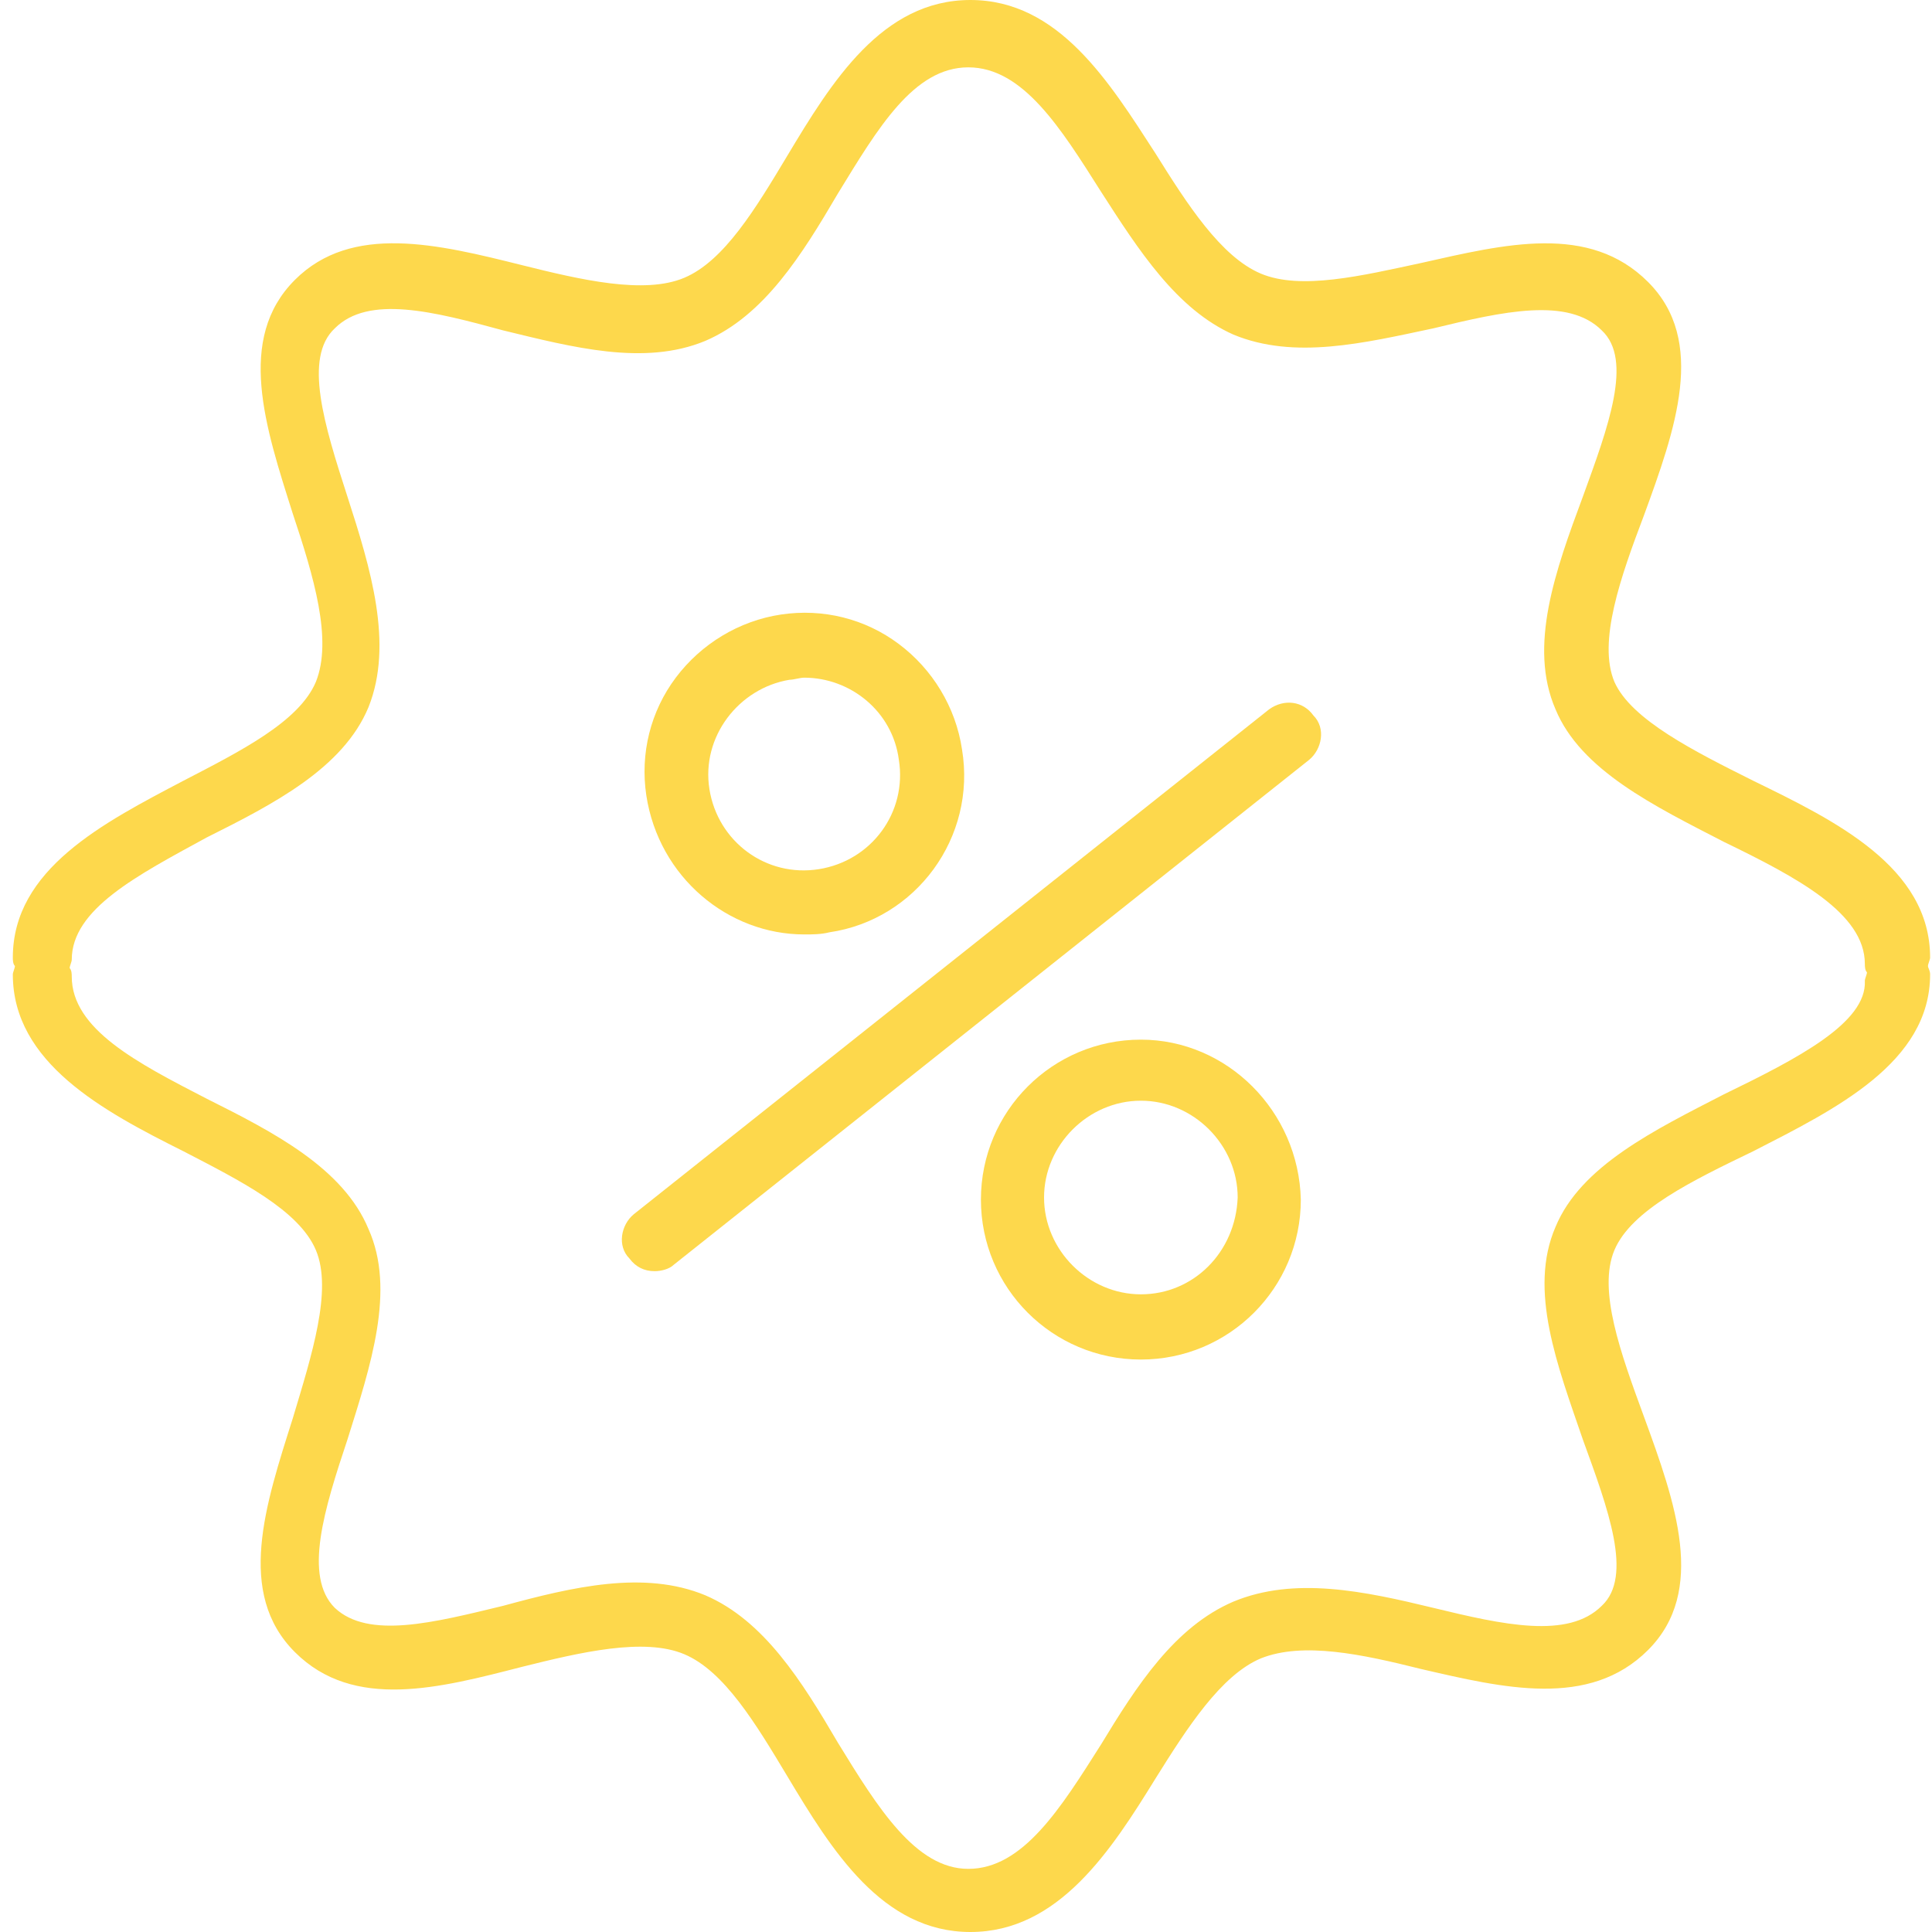
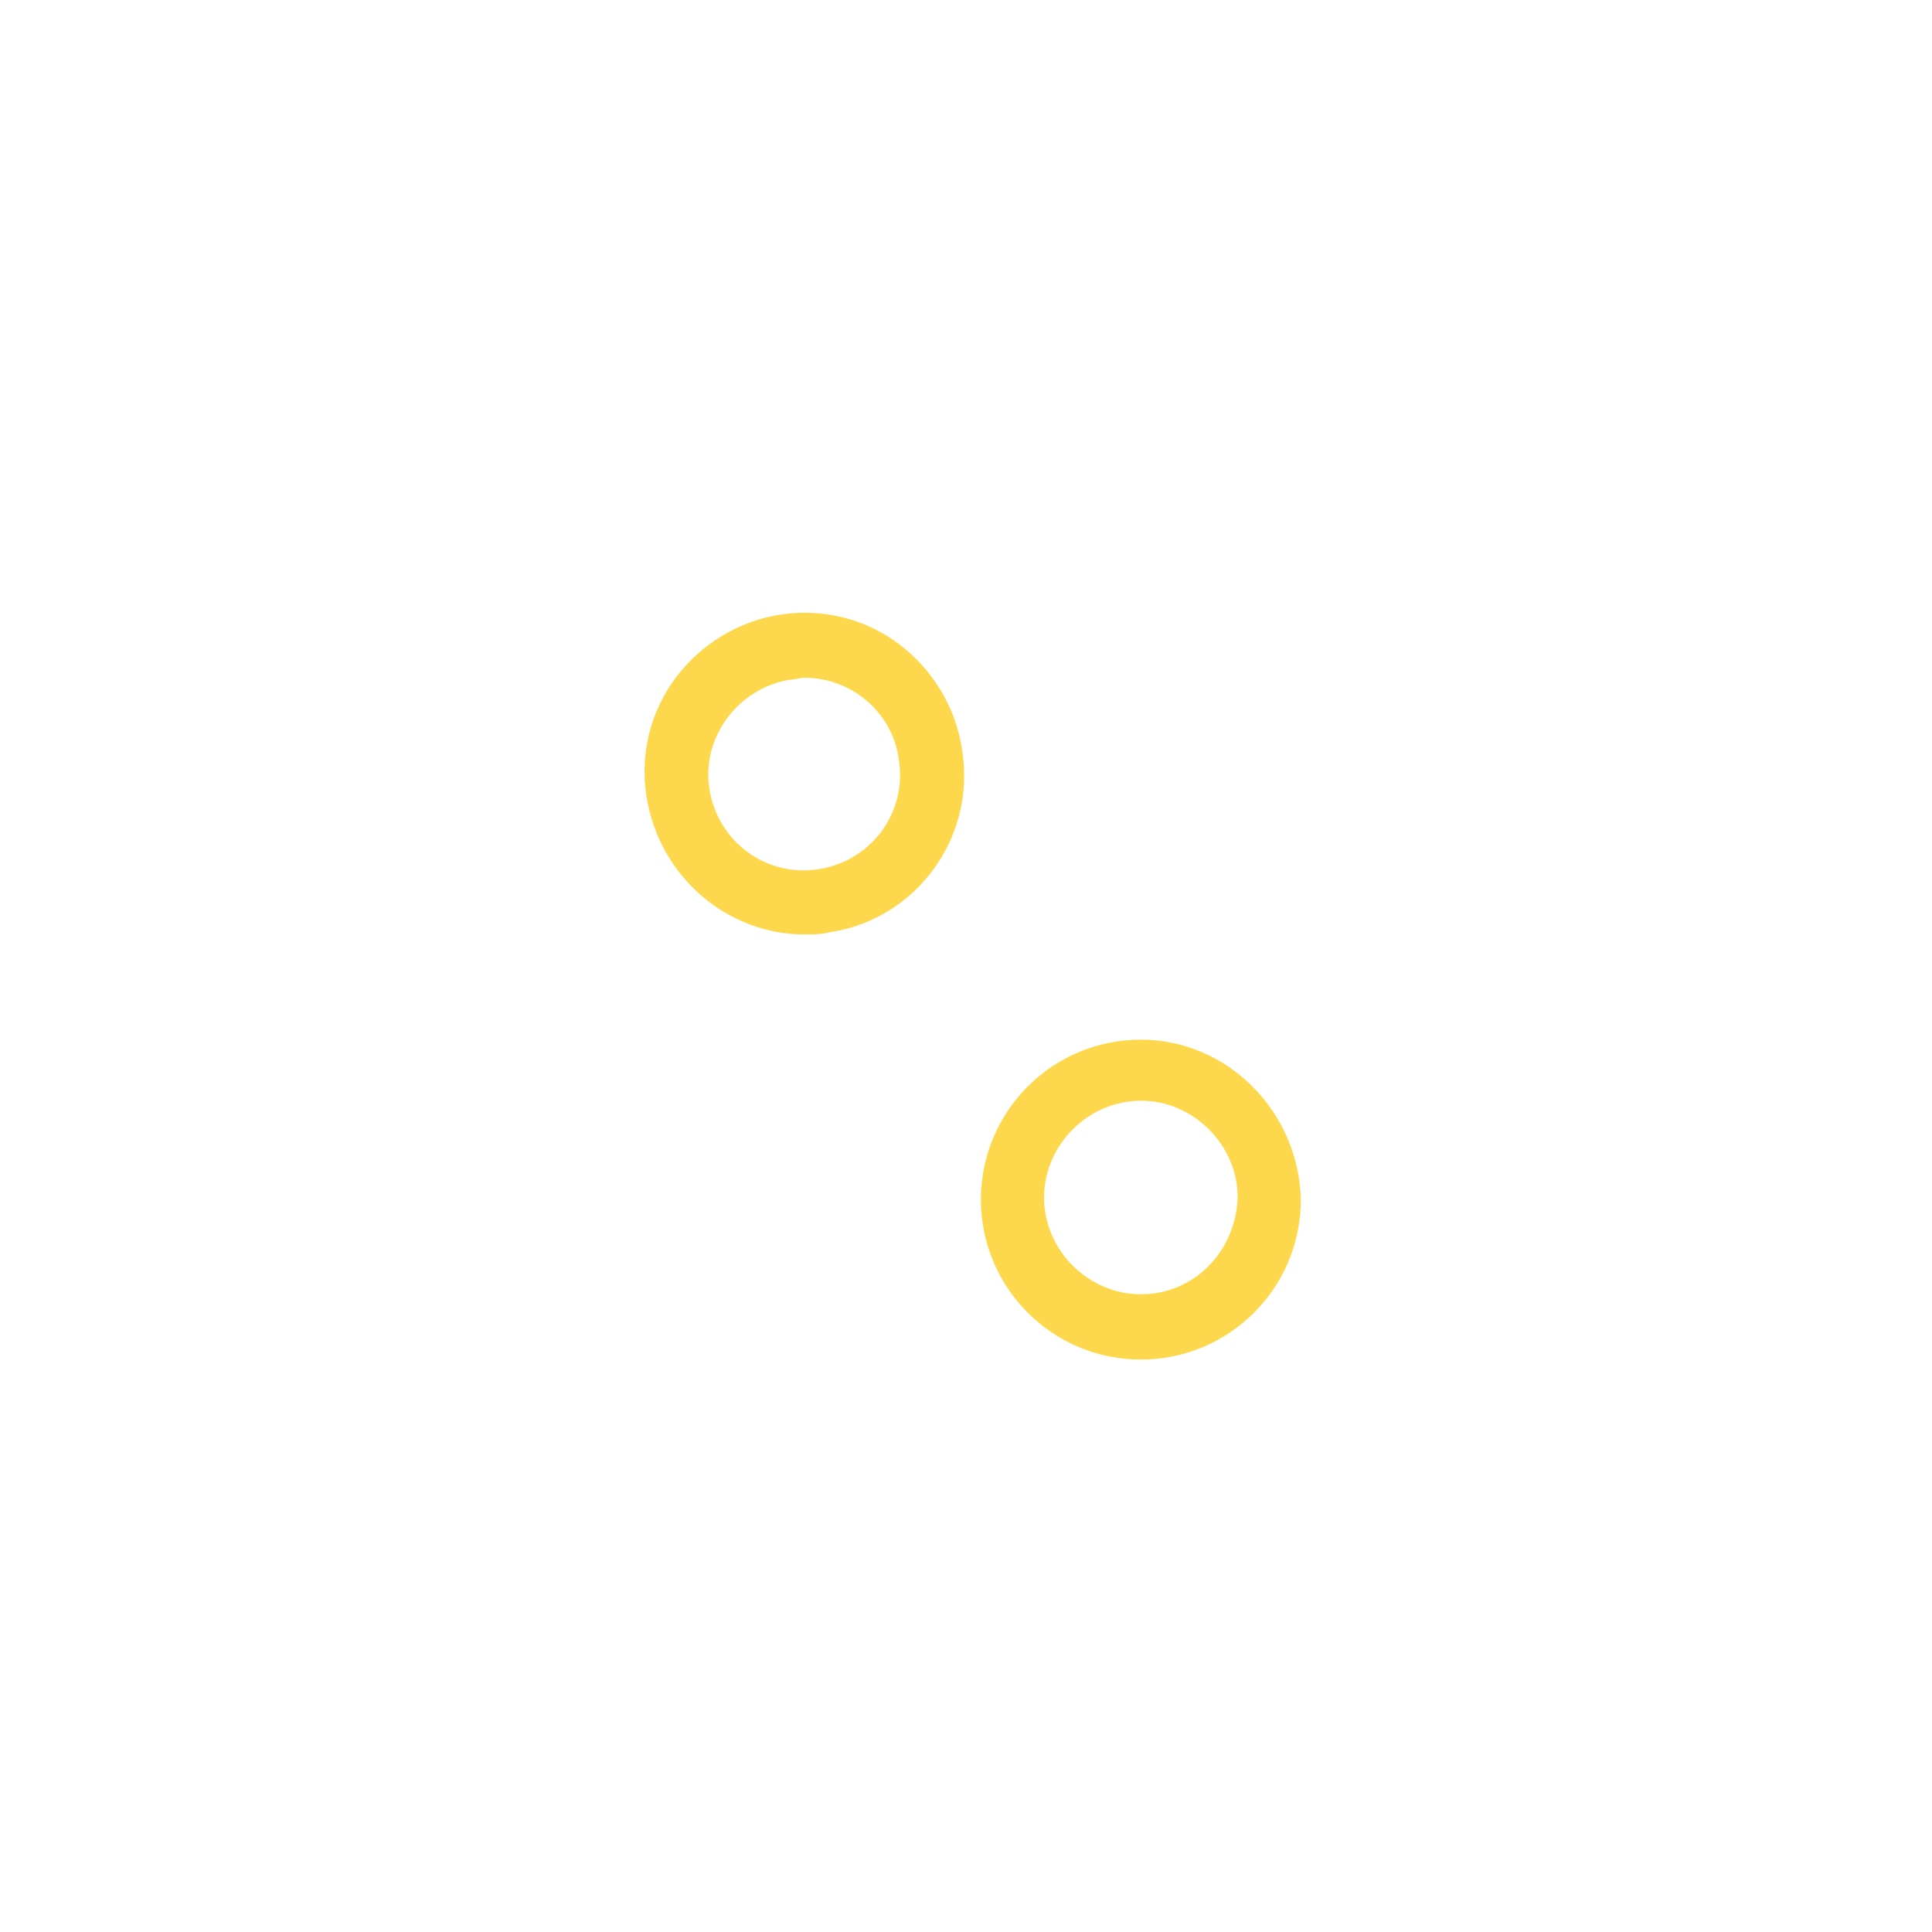
<svg xmlns="http://www.w3.org/2000/svg" width="50" height="50" viewBox="0 0 50 50" fill="none">
-   <path d="M32.848 18.355L16.399 31.427C16.073 31.699 15.964 32.244 16.291 32.571C16.454 32.789 16.672 32.898 16.944 32.898C17.108 32.898 17.325 32.843 17.434 32.734L33.883 19.662C34.21 19.39 34.319 18.845 33.992 18.518C33.72 18.137 33.23 18.083 32.848 18.355Z" fill="#FDD84C" />
  <path d="M20.811 24.183C21.029 24.183 21.247 24.183 21.465 24.128C23.698 23.802 25.278 21.677 24.896 19.39C24.733 18.301 24.134 17.32 23.262 16.667C22.391 16.013 21.302 15.741 20.212 15.904C19.123 16.067 18.143 16.667 17.489 17.538C16.835 18.41 16.563 19.499 16.727 20.588C17.053 22.712 18.851 24.183 20.811 24.183ZM20.43 17.593C20.539 17.593 20.703 17.538 20.811 17.538C22.01 17.538 23.099 18.41 23.262 19.662C23.48 21.024 22.554 22.277 21.193 22.494C19.831 22.712 18.578 21.787 18.36 20.425C18.143 19.063 19.123 17.81 20.43 17.593Z" fill="#FDD84C" />
  <path d="M29.526 26.906C27.238 26.906 25.386 28.758 25.386 31.046C25.386 33.333 27.238 35.185 29.526 35.185C31.813 35.185 33.665 33.333 33.665 31.046C33.611 28.758 31.759 26.906 29.526 26.906ZM29.526 33.497C28.164 33.497 27.02 32.353 27.02 30.991C27.02 29.63 28.164 28.486 29.526 28.486C30.887 28.486 32.031 29.63 32.031 30.991C31.977 32.407 30.887 33.497 29.526 33.497Z" fill="#FDD84C" />
-   <path d="M49.896 25C49.896 24.945 49.951 24.837 49.951 24.782C49.951 22.44 47.5 21.242 45.376 20.207C43.85 19.444 42.217 18.627 41.781 17.647C41.345 16.612 41.944 14.924 42.543 13.344C43.36 11.111 44.177 8.823 42.652 7.298C41.127 5.773 38.949 6.318 36.77 6.808C35.245 7.135 33.665 7.516 32.63 7.081C31.596 6.645 30.724 5.283 29.907 3.976C28.709 2.124 27.402 0 25.114 0C22.827 0 21.519 2.124 20.376 4.03C19.559 5.392 18.742 6.754 17.707 7.19C16.672 7.625 15.038 7.244 13.513 6.863C11.334 6.318 9.101 5.773 7.631 7.244C6.105 8.769 6.868 11.057 7.576 13.29C8.121 14.924 8.611 16.558 8.175 17.647C7.739 18.682 6.214 19.444 4.744 20.207C2.674 21.296 0.332 22.494 0.332 24.782C0.332 24.837 0.332 24.945 0.386 25C0.386 25.055 0.332 25.163 0.332 25.218C0.332 27.505 2.674 28.758 4.744 29.793C6.214 30.555 7.739 31.318 8.175 32.353C8.611 33.388 8.066 35.076 7.576 36.71C6.868 38.943 6.105 41.231 7.631 42.756C9.156 44.281 11.389 43.682 13.513 43.137C15.038 42.756 16.672 42.375 17.707 42.81C18.742 43.246 19.559 44.608 20.376 45.969C21.519 47.876 22.827 50 25.114 50C27.402 50 28.763 47.876 29.907 46.024C30.724 44.717 31.596 43.355 32.63 42.919C33.72 42.484 35.245 42.81 36.77 43.192C38.894 43.682 41.127 44.227 42.652 42.702C44.177 41.176 43.36 38.889 42.543 36.656C41.944 35.022 41.345 33.388 41.781 32.353C42.217 31.318 43.796 30.555 45.376 29.793C47.5 28.704 49.951 27.505 49.951 25.218C49.951 25.109 49.896 25.055 49.896 25ZM44.613 28.322C42.816 29.248 40.909 30.174 40.256 31.754C39.548 33.388 40.31 35.349 40.964 37.255C41.617 39.052 42.271 40.795 41.454 41.558C40.583 42.429 38.894 42.048 37.097 41.612C35.299 41.176 33.502 40.795 31.922 41.449C30.397 42.102 29.417 43.627 28.491 45.153C27.456 46.786 26.476 48.366 25.06 48.366C23.698 48.366 22.718 46.786 21.683 45.098C20.757 43.519 19.776 41.939 18.251 41.285C16.672 40.632 14.82 41.068 13.023 41.558C11.225 41.993 9.537 42.429 8.665 41.612C7.848 40.795 8.393 39.052 8.992 37.255C9.591 35.349 10.245 33.388 9.537 31.808C8.883 30.229 7.086 29.303 5.343 28.431C3.546 27.505 1.857 26.634 1.857 25.272C1.857 25.218 1.857 25.109 1.803 25.055C1.803 25 1.857 24.891 1.857 24.837C1.857 23.529 3.546 22.658 5.343 21.677C7.086 20.806 8.883 19.88 9.537 18.301C10.19 16.667 9.591 14.706 8.992 12.854C8.393 11.002 7.848 9.259 8.665 8.497C9.537 7.625 11.225 8.061 13.023 8.551C14.82 8.987 16.672 9.477 18.251 8.823C19.776 8.17 20.757 6.59 21.683 5.011C22.718 3.322 23.644 1.743 25.06 1.743C26.476 1.743 27.456 3.322 28.491 4.956C29.471 6.481 30.452 8.007 31.922 8.66C33.502 9.314 35.299 8.878 37.097 8.497C38.894 8.061 40.583 7.68 41.454 8.551C42.271 9.314 41.617 11.057 40.964 12.854C40.256 14.76 39.548 16.721 40.256 18.355C40.909 19.935 42.816 20.86 44.613 21.787C46.519 22.712 48.262 23.638 48.262 24.945C48.262 25 48.262 25.109 48.317 25.163C48.317 25.218 48.262 25.327 48.262 25.381C48.317 26.471 46.519 27.396 44.613 28.322Z" fill="#FDD84C" />
</svg>